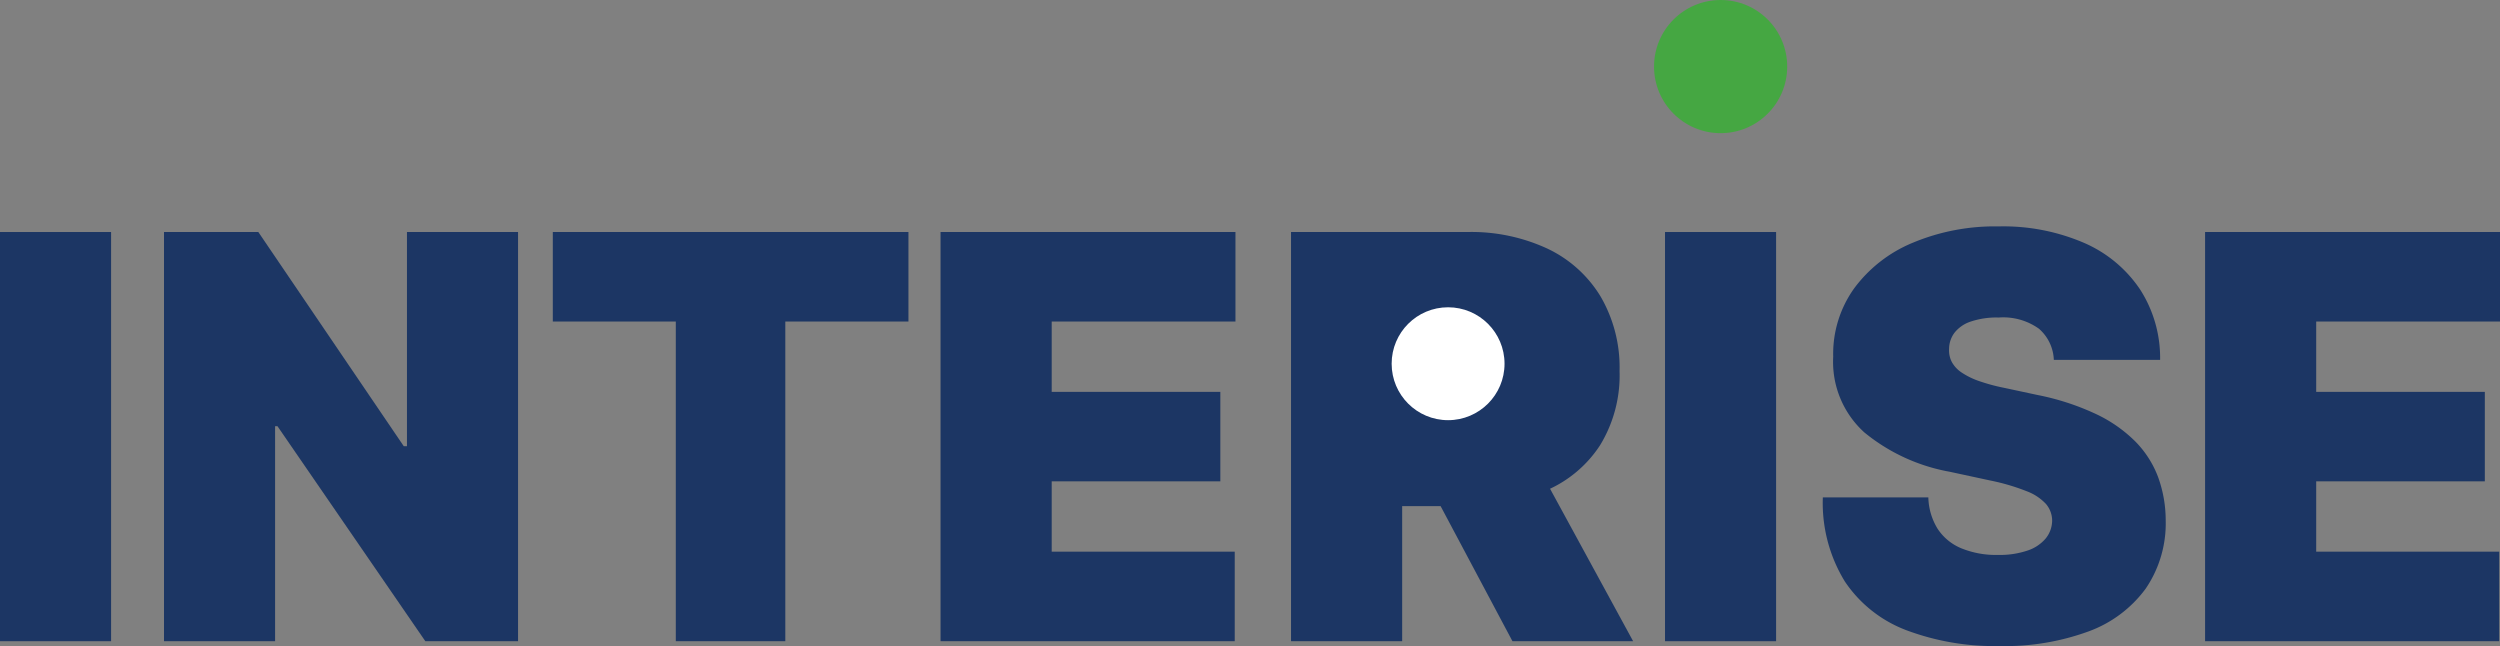
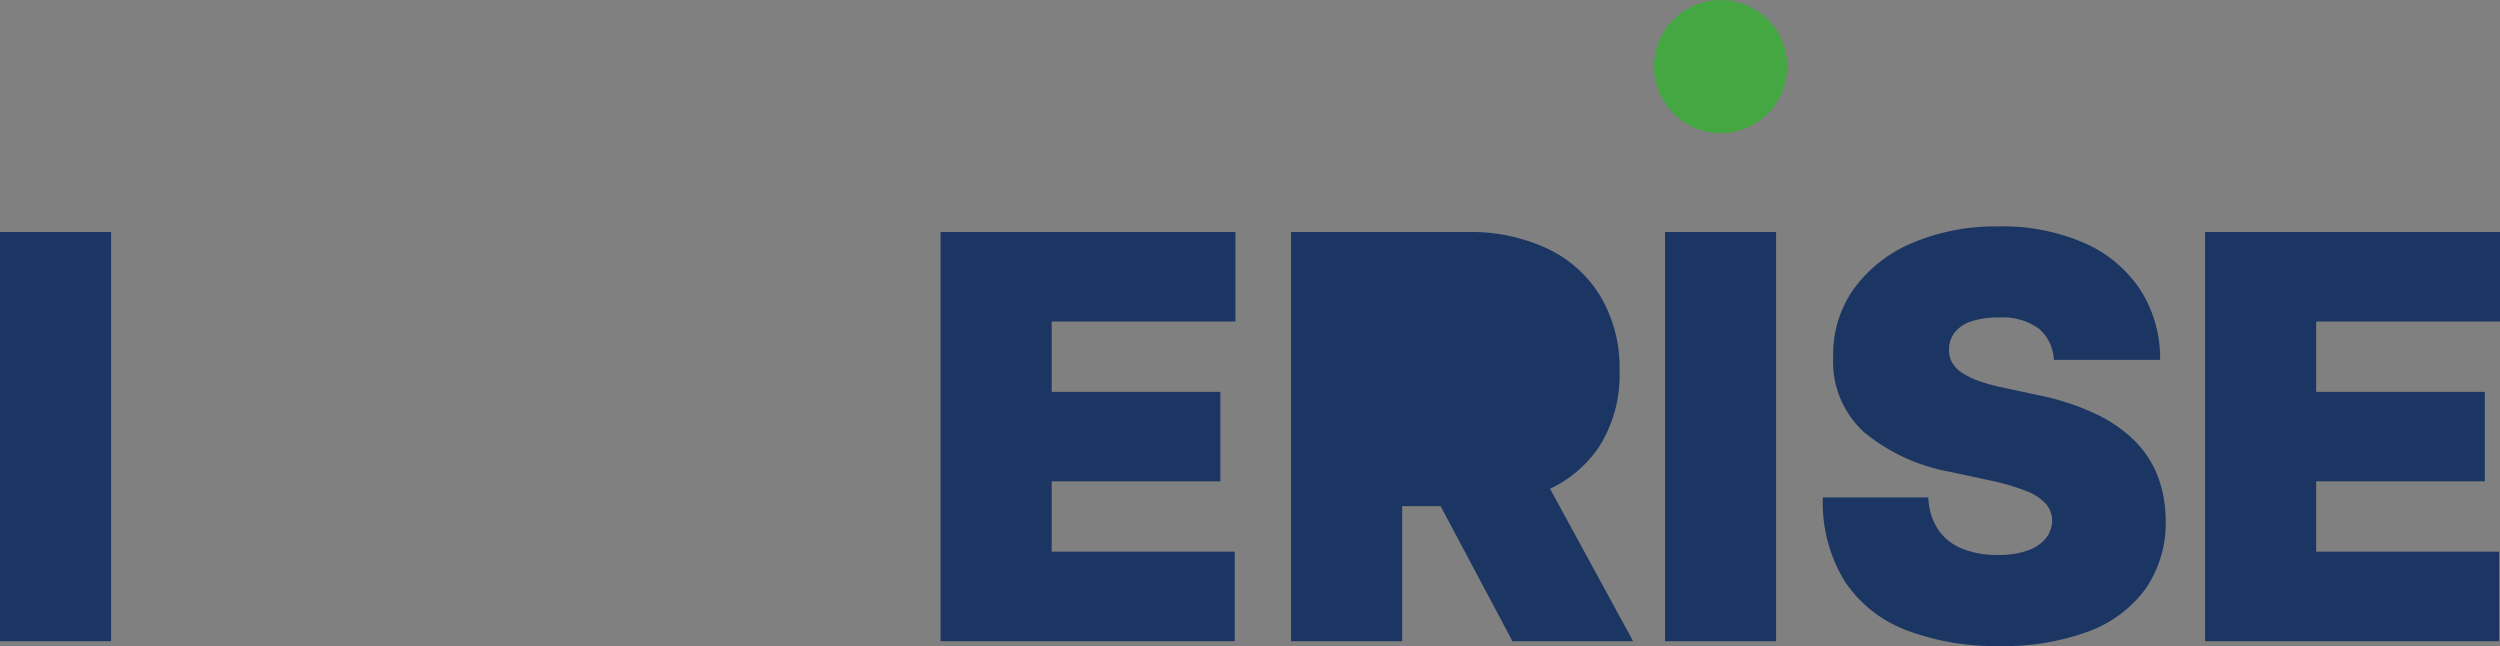
<svg xmlns="http://www.w3.org/2000/svg" width="196.823" height="50.86" viewBox="0 0 196.823 50.86">
  <rect x="0" y="0" width="196.823" height="50.86" fill="#808080" stroke="none" />
  <g id="Group_1617" data-name="Group 1617" transform="translate(12506.522 5219.881)">
    <g id="Group_1554" data-name="Group 1554" transform="translate(-12506.522 -5219.881)">
      <g id="Interise_Logo" data-name="Interise Logo">
        <g id="Group_45" data-name="Group 45">
          <path id="Path_10" data-name="Path 10" d="M101.746,37.984V70.2H93V37.984Z" transform="translate(-93 -19.718)" fill="#1c3664" />
-           <path id="Path_11" data-name="Path 11" d="M131.158,37.984V70.2h-7.3L112.218,53.274h-.188V70.2h-8.746V37.984h7.425L122.16,54.847h.252V37.984Z" transform="translate(-90.372 -19.718)" fill="#1c3664" />
-           <path id="Path_12" data-name="Path 12" d="M127.195,45.031V37.984h28v7.047H145.5V70.2h-8.621V45.031Z" transform="translate(-83.673 -19.718)" fill="#1c3664" />
          <path id="Path_13" data-name="Path 13" d="M151.2,70.2V37.984h23.219v7.047H159.951v5.537h13.277v7.047H159.951v5.537h14.41V70.2Z" transform="translate(-77.152 -19.718)" fill="#1c3664" />
          <path id="Path_14" data-name="Path 14" d="M172.866,70.2V37.984h13.906a14.217,14.217,0,0,1,6.275,1.306,9.776,9.776,0,0,1,4.185,3.76,11.088,11.088,0,0,1,1.5,5.882,10.547,10.547,0,0,1-1.534,5.837,9.526,9.526,0,0,1-4.294,3.586,15.923,15.923,0,0,1-6.442,1.212h-8.305v-6.8H184.7a7.944,7.944,0,0,0,2.634-.385,3.316,3.316,0,0,0,1.684-1.234,3.815,3.815,0,0,0,.59-2.219,3.96,3.96,0,0,0-.59-2.257,3.444,3.444,0,0,0-1.684-1.289,7.415,7.415,0,0,0-2.634-.417h-3.084V70.2Zm18.877-14.787L199.8,70.2h-9.5l-7.865-14.787Z" transform="translate(-71.225 -19.718)" fill="#1c3664" />
          <path id="Path_15" data-name="Path 15" d="M204.884,37.984V70.2h-8.746V37.984Z" transform="translate(-65.053 -19.718)" fill="#1c3664" />
          <path id="Path_16" data-name="Path 16" d="M223.669,48.142a3.413,3.413,0,0,0-1.173-2.455,4.838,4.838,0,0,0-3.169-.88,6.383,6.383,0,0,0-2.211.321,2.714,2.714,0,0,0-1.266.874,2.135,2.135,0,0,0-.426,1.258,1.978,1.978,0,0,0,.214,1.046,2.36,2.36,0,0,0,.778.834,5.915,5.915,0,0,0,1.369.669,14.776,14.776,0,0,0,1.981.535l2.643.566a19.826,19.826,0,0,1,4.578,1.494,10.983,10.983,0,0,1,3.115,2.178,7.978,7.978,0,0,1,1.785,2.809,10.018,10.018,0,0,1,.59,3.4,9.106,9.106,0,0,1-1.59,5.38,9.7,9.7,0,0,1-4.491,3.35,19.131,19.131,0,0,1-7.007,1.149,19.728,19.728,0,0,1-7.322-1.243,10.145,10.145,0,0,1-4.845-3.831,11.824,11.824,0,0,1-1.739-6.629h8.307a4.924,4.924,0,0,0,.738,2.485,4.105,4.105,0,0,0,1.864,1.525,7.208,7.208,0,0,0,2.87.52,6.855,6.855,0,0,0,2.344-.347,3.156,3.156,0,0,0,1.431-.959,2.261,2.261,0,0,0,.5-1.4,2.043,2.043,0,0,0-.48-1.3,3.967,3.967,0,0,0-1.518-1.007,16.625,16.625,0,0,0-2.848-.841l-3.209-.692a14.683,14.683,0,0,1-6.74-3.107A7.494,7.494,0,0,1,206.3,47.89a8.861,8.861,0,0,1,1.643-5.371,10.906,10.906,0,0,1,4.609-3.595,16.756,16.756,0,0,1,6.772-1.291,16.072,16.072,0,0,1,6.747,1.306,10.173,10.173,0,0,1,4.4,3.674,9.964,9.964,0,0,1,1.566,5.529Z" transform="translate(-61.973 -19.808)" fill="#1c3664" />
          <path id="Path_17" data-name="Path 17" d="M229.452,70.2V37.984h23.219v7.047H238.2v5.537h13.277v7.047H238.2v5.537h14.41V70.2Z" transform="translate(-55.848 -19.718)" fill="#1c3664" />
          <rect id="Rectangle_99" data-name="Rectangle 99" width="11.014" height="10.014" transform="translate(108.847 23.493)" fill="#1c3664" />
-           <circle id="Ellipse_14" data-name="Ellipse 14" cx="4.444" cy="4.444" r="4.444" transform="translate(109.563 24.192)" fill="#fff" />
          <circle id="Ellipse_15" data-name="Ellipse 15" cx="5.242" cy="5.242" r="5.242" transform="translate(130.221)" fill="#45a742" />
        </g>
      </g>
    </g>
  </g>
</svg>